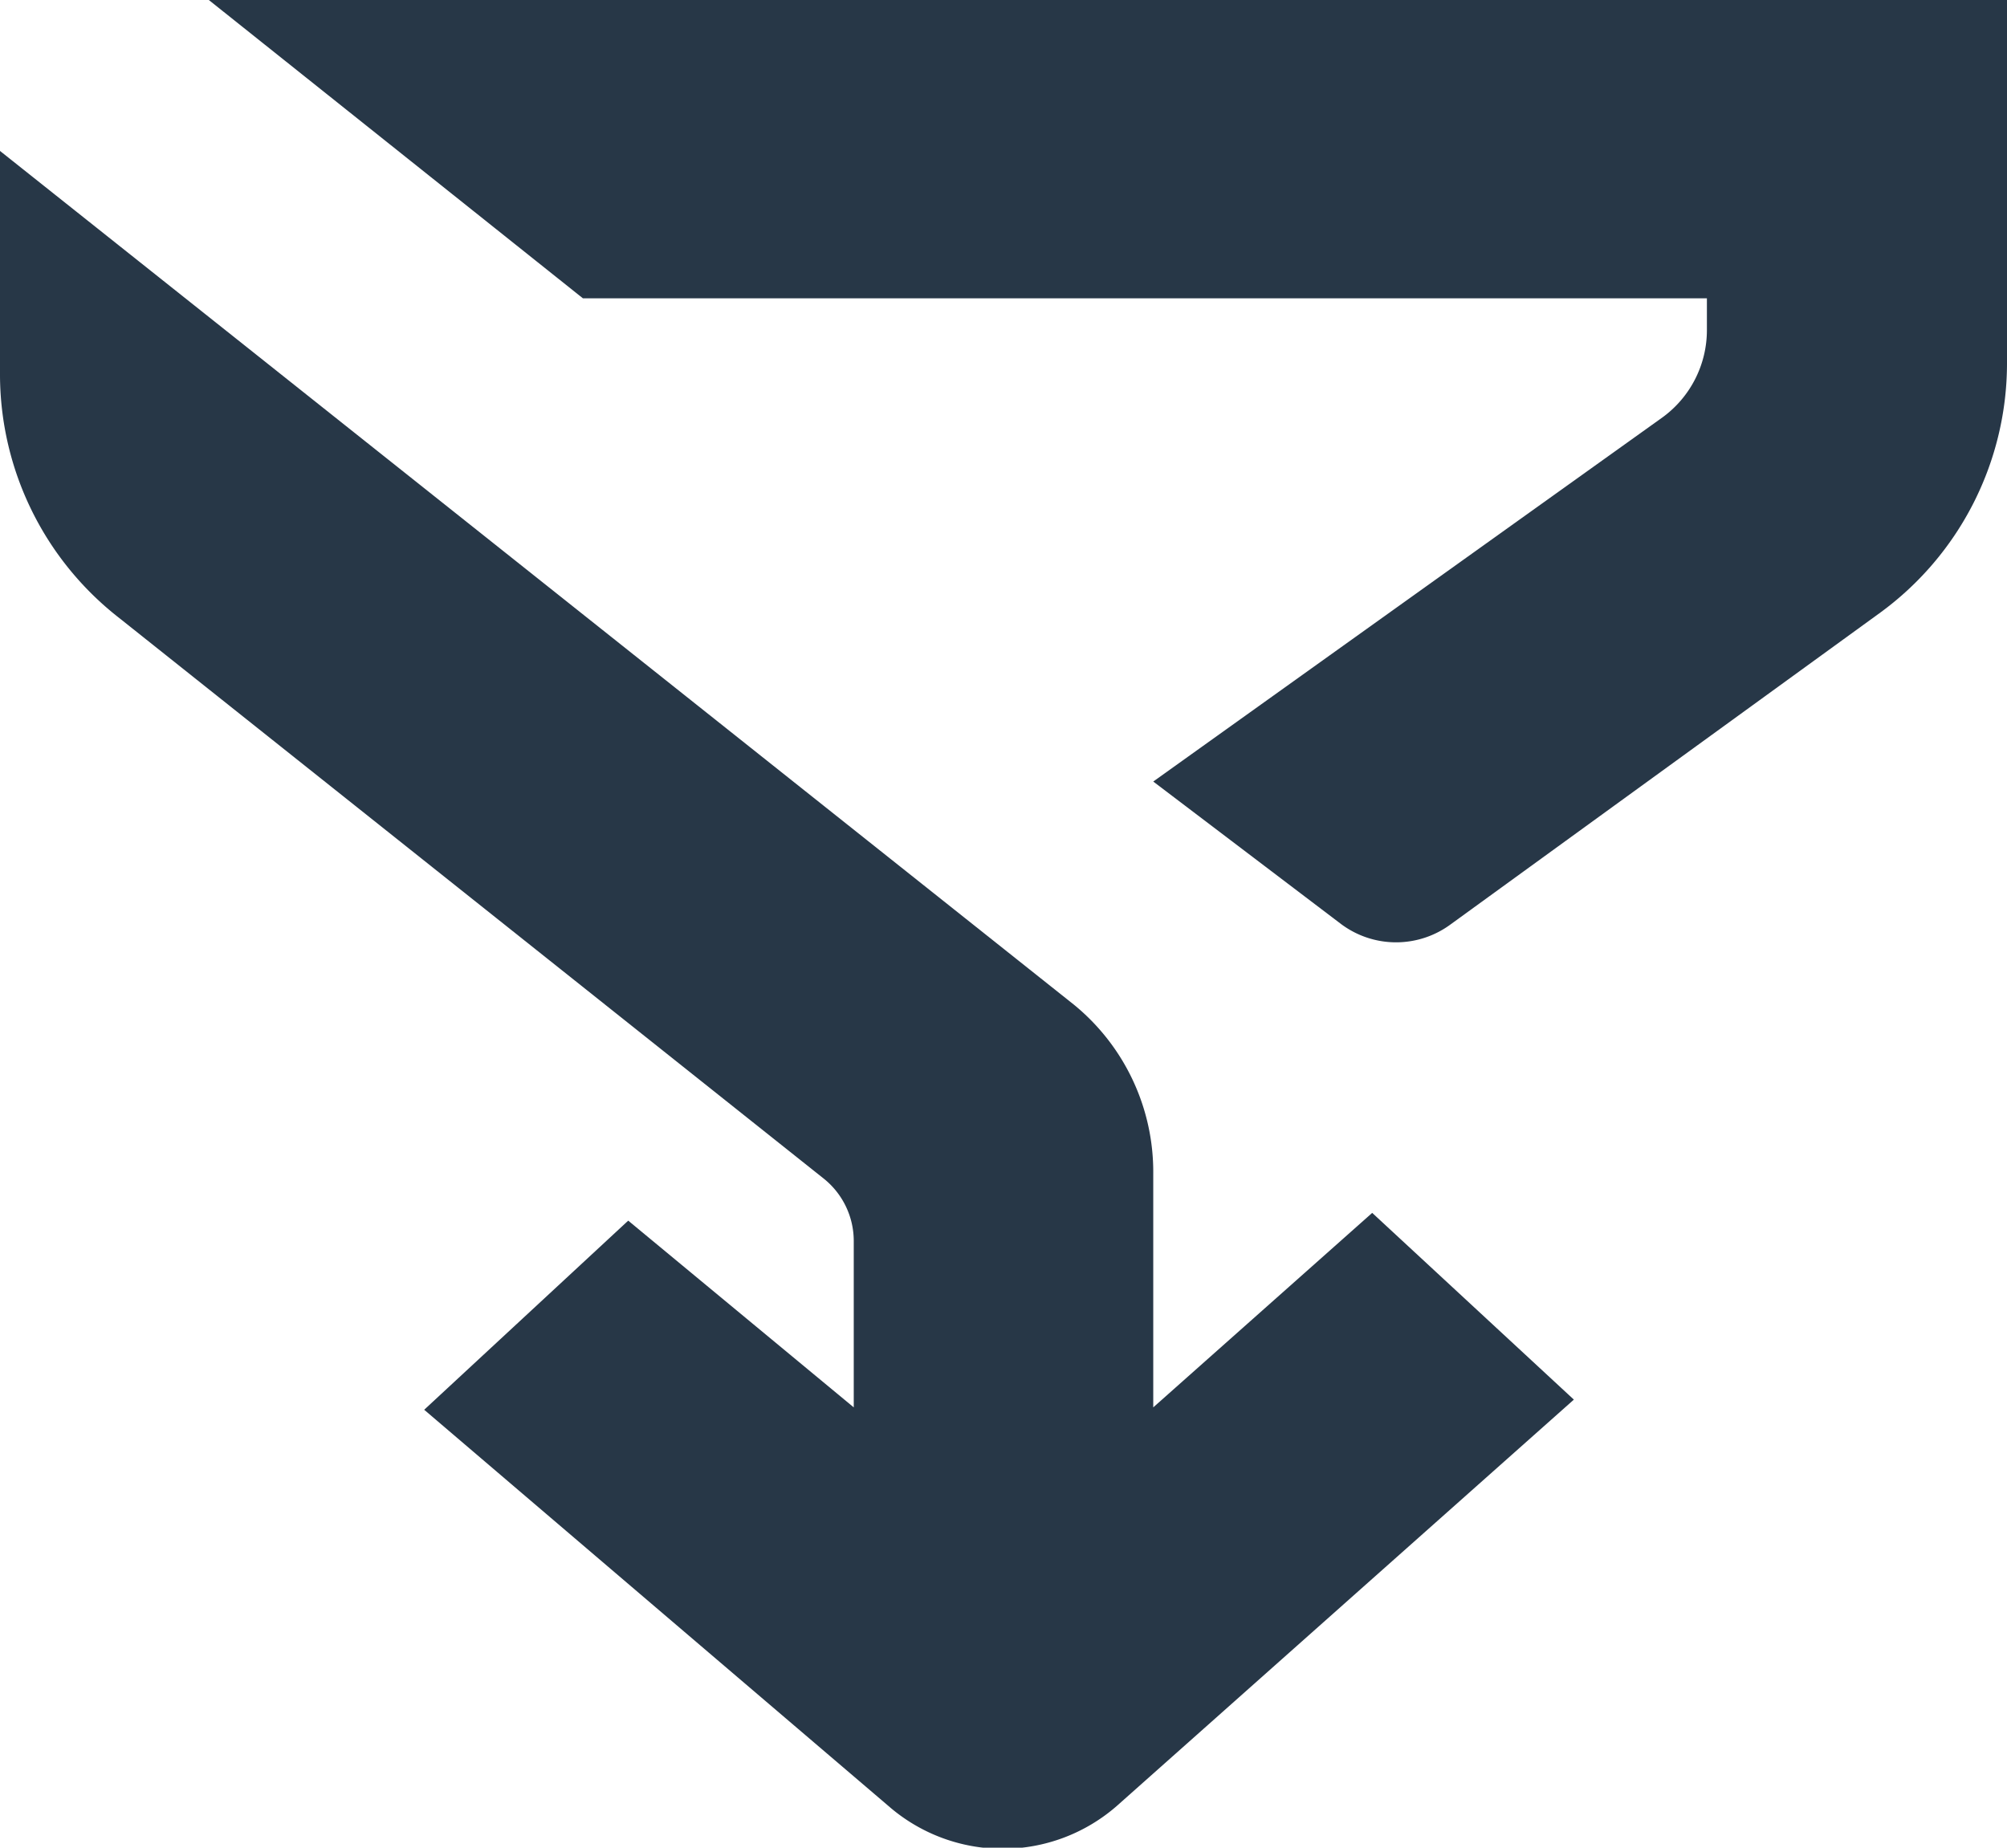
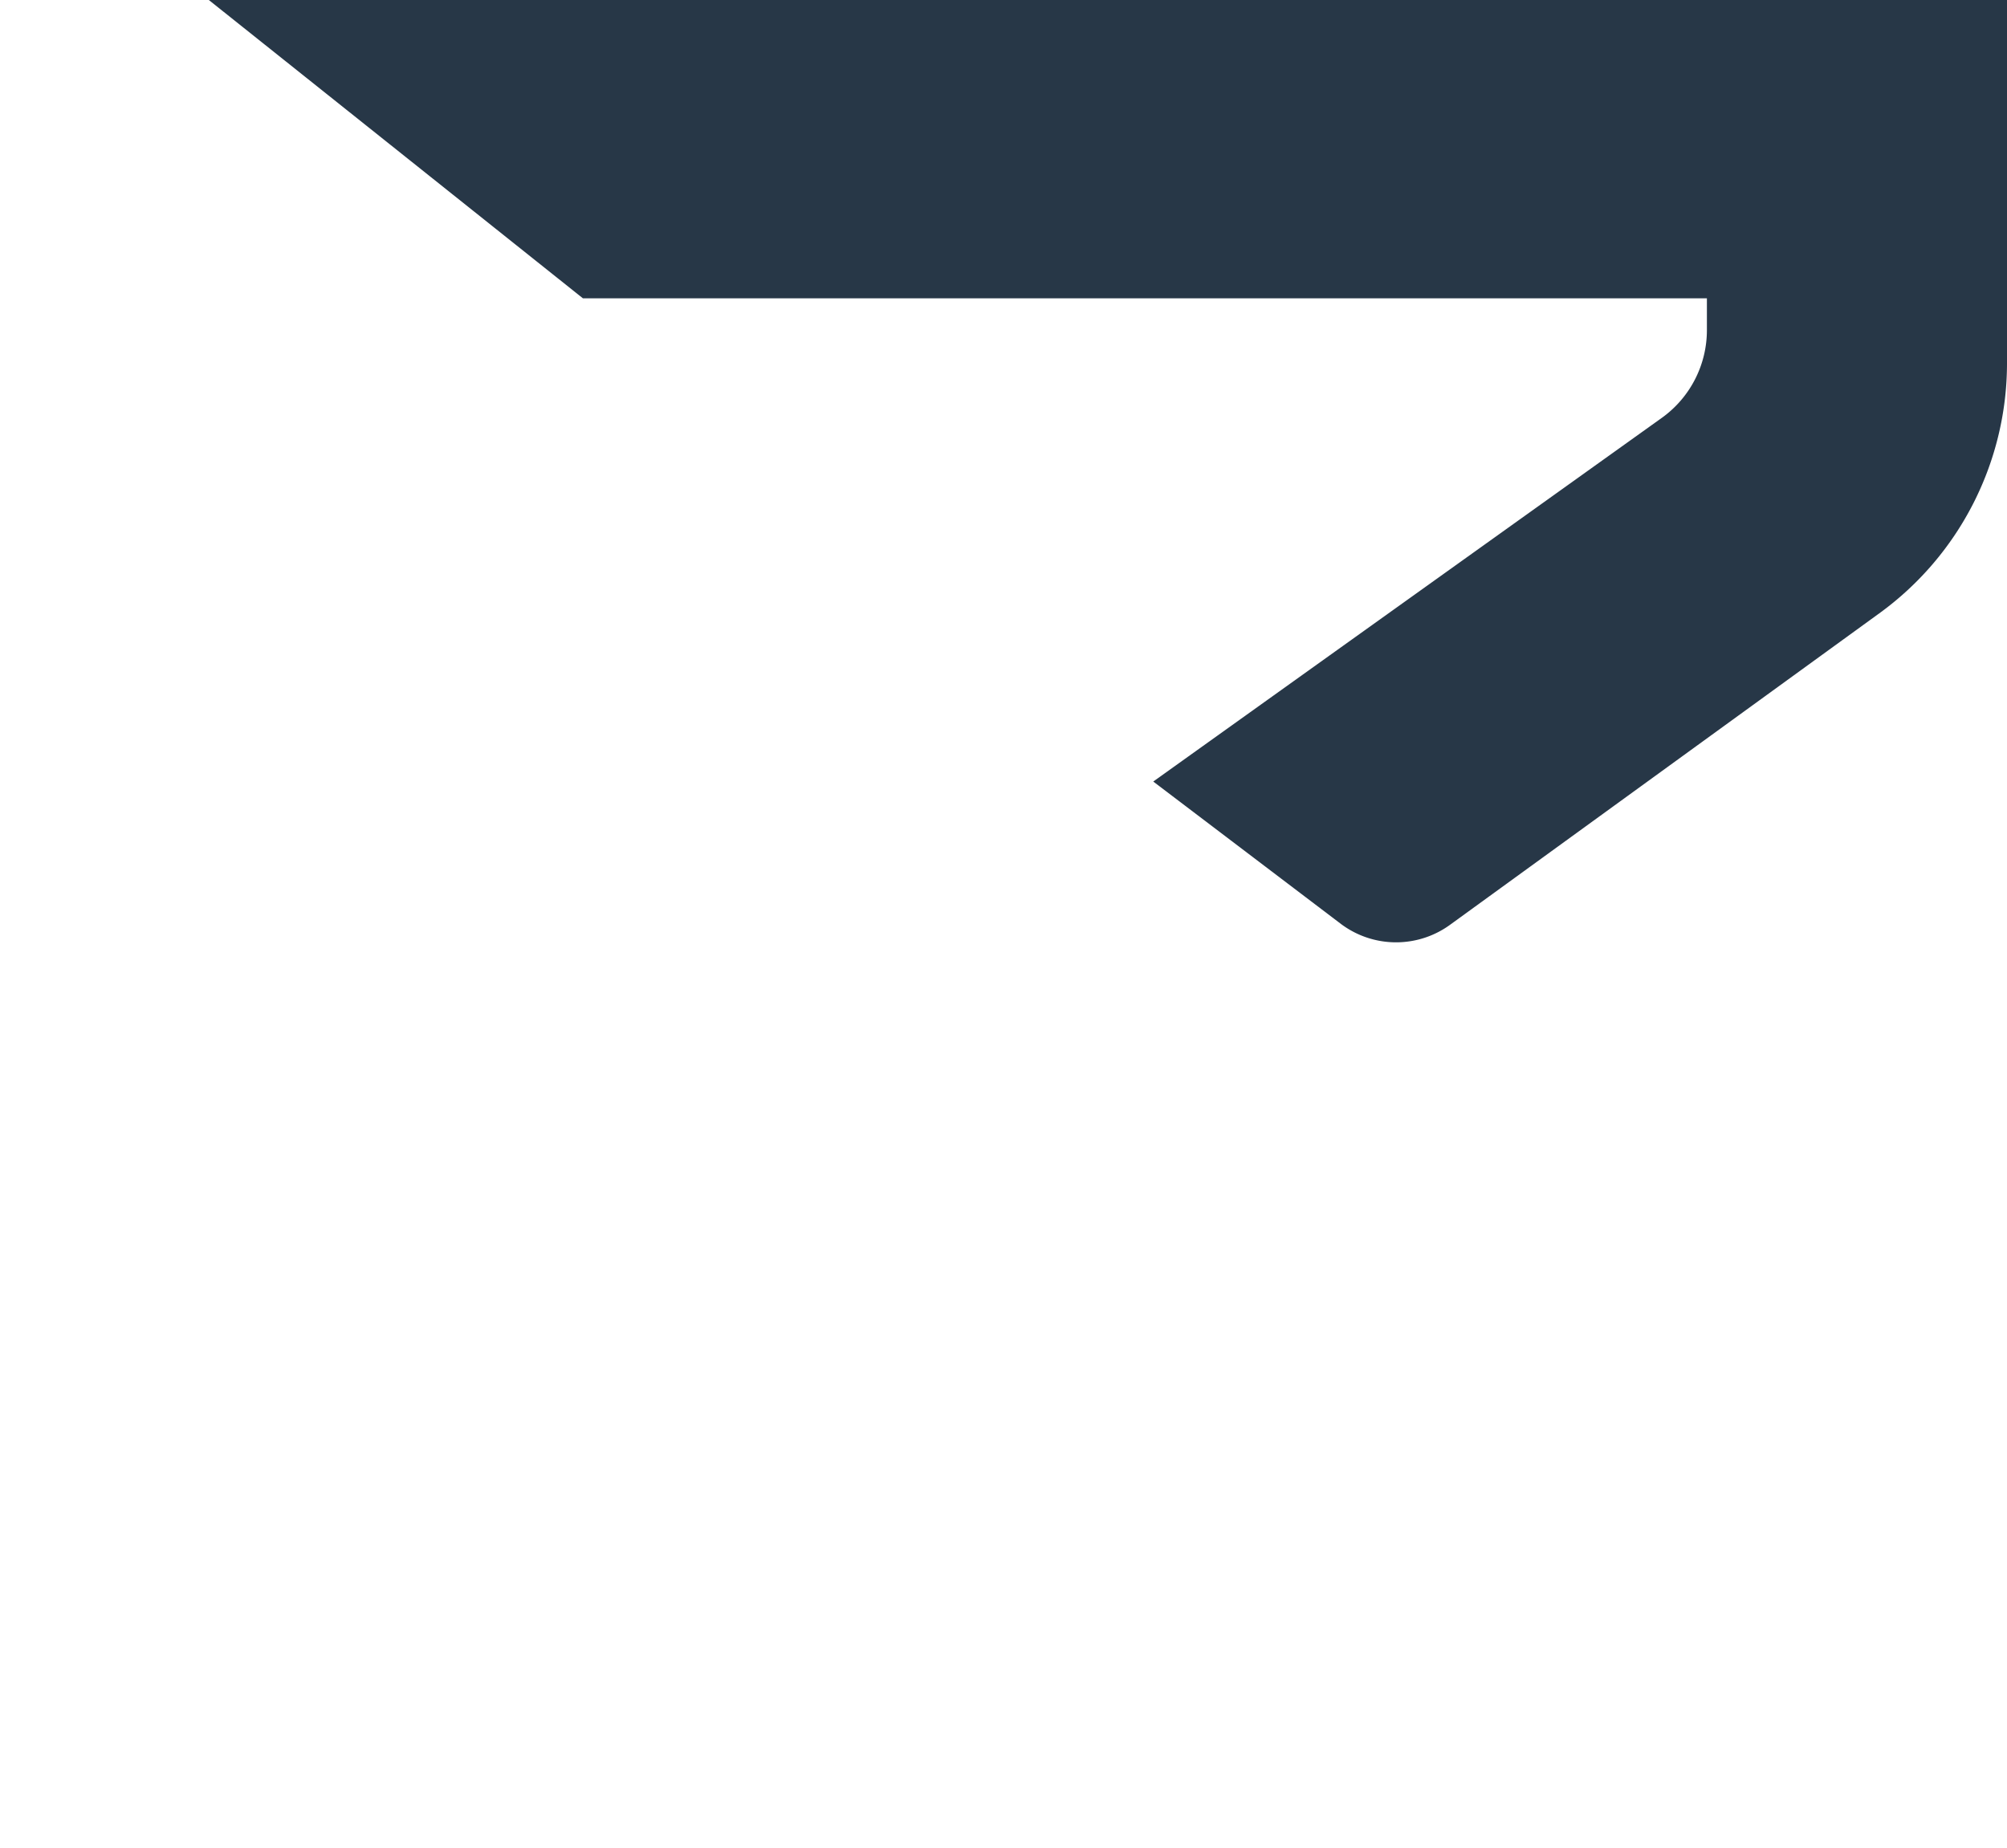
<svg xmlns="http://www.w3.org/2000/svg" viewBox="0 0 33.64 30.97">
  <defs>
    <style>.cls-1{fill:#273747;}</style>
  </defs>
  <title>everpull</title>
  <g id="Layer_2" data-name="Layer 2">
    <g id="Final_Icons" data-name="Final Icons">
-       <path class="cls-1" d="M19.33,23.59V19.68A3.62,3.62,0,0,0,18,16.84L0,2.53V6.3a5.18,5.18,0,0,0,2,4.06L13.8,19.75a1.34,1.34,0,0,1,.51,1.05v2.79l-3.78-3.13L7.11,23.63l7.78,6.64a2.91,2.91,0,0,0,3.83,0l7.66-6.81L23,20.33Z" />
      <path class="cls-1" d="M3.5,0,9.77,5H28.61v.53A1.81,1.81,0,0,1,27.86,7L19.33,13.1l3.15,2.39a1.54,1.54,0,0,0,1.84,0l7.18-5.21A5.18,5.18,0,0,0,33.64,6.1V0Z" />
    </g>
  </g>
</svg>